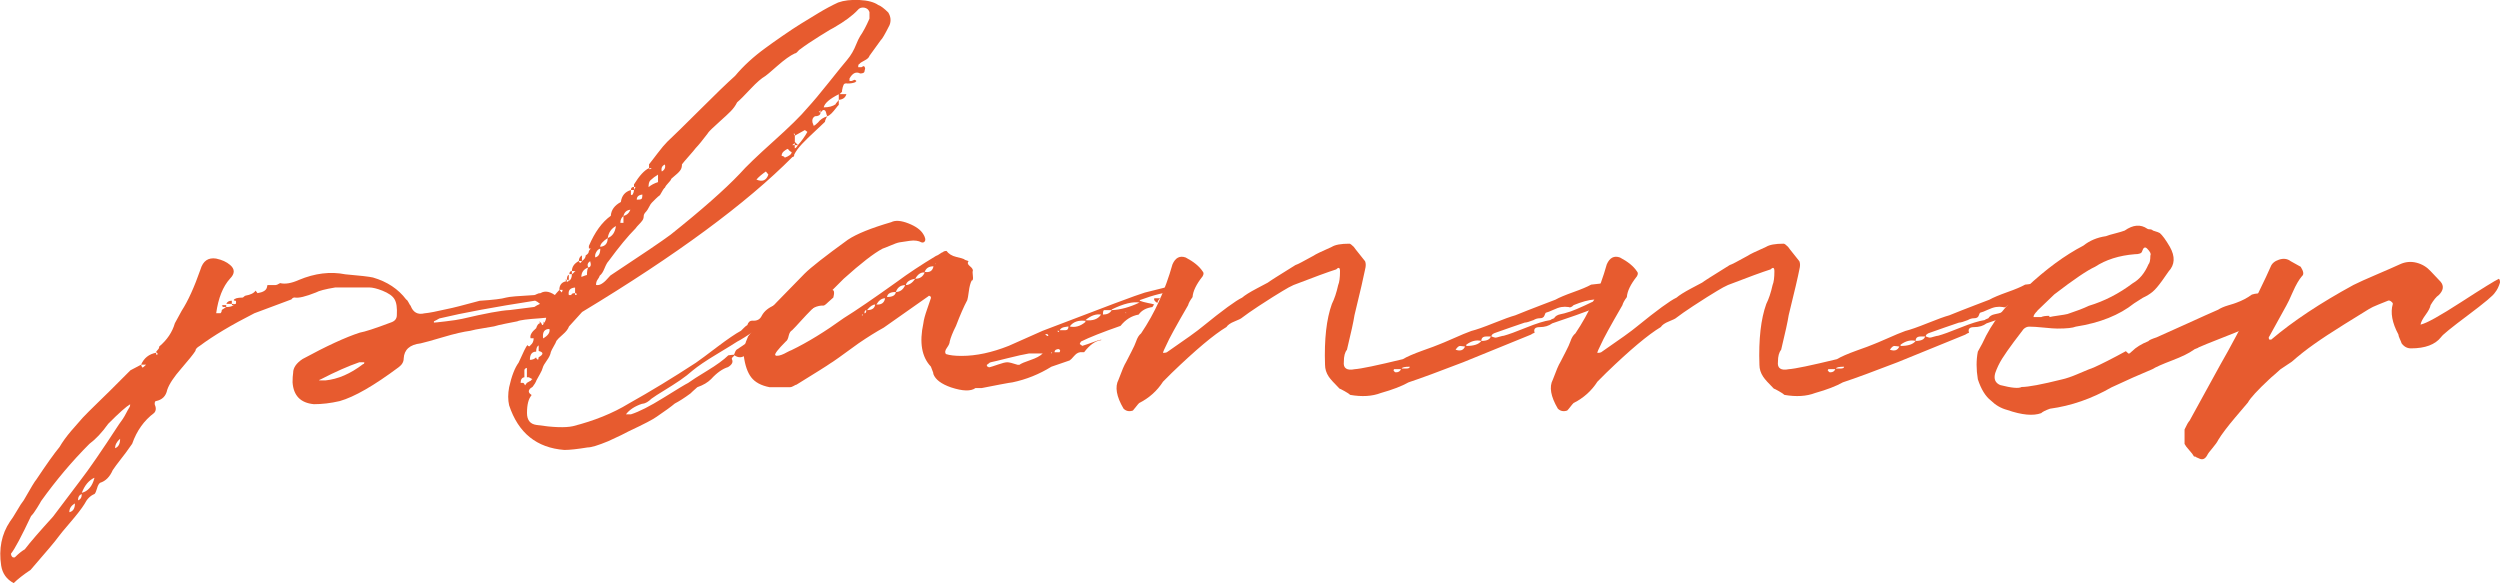
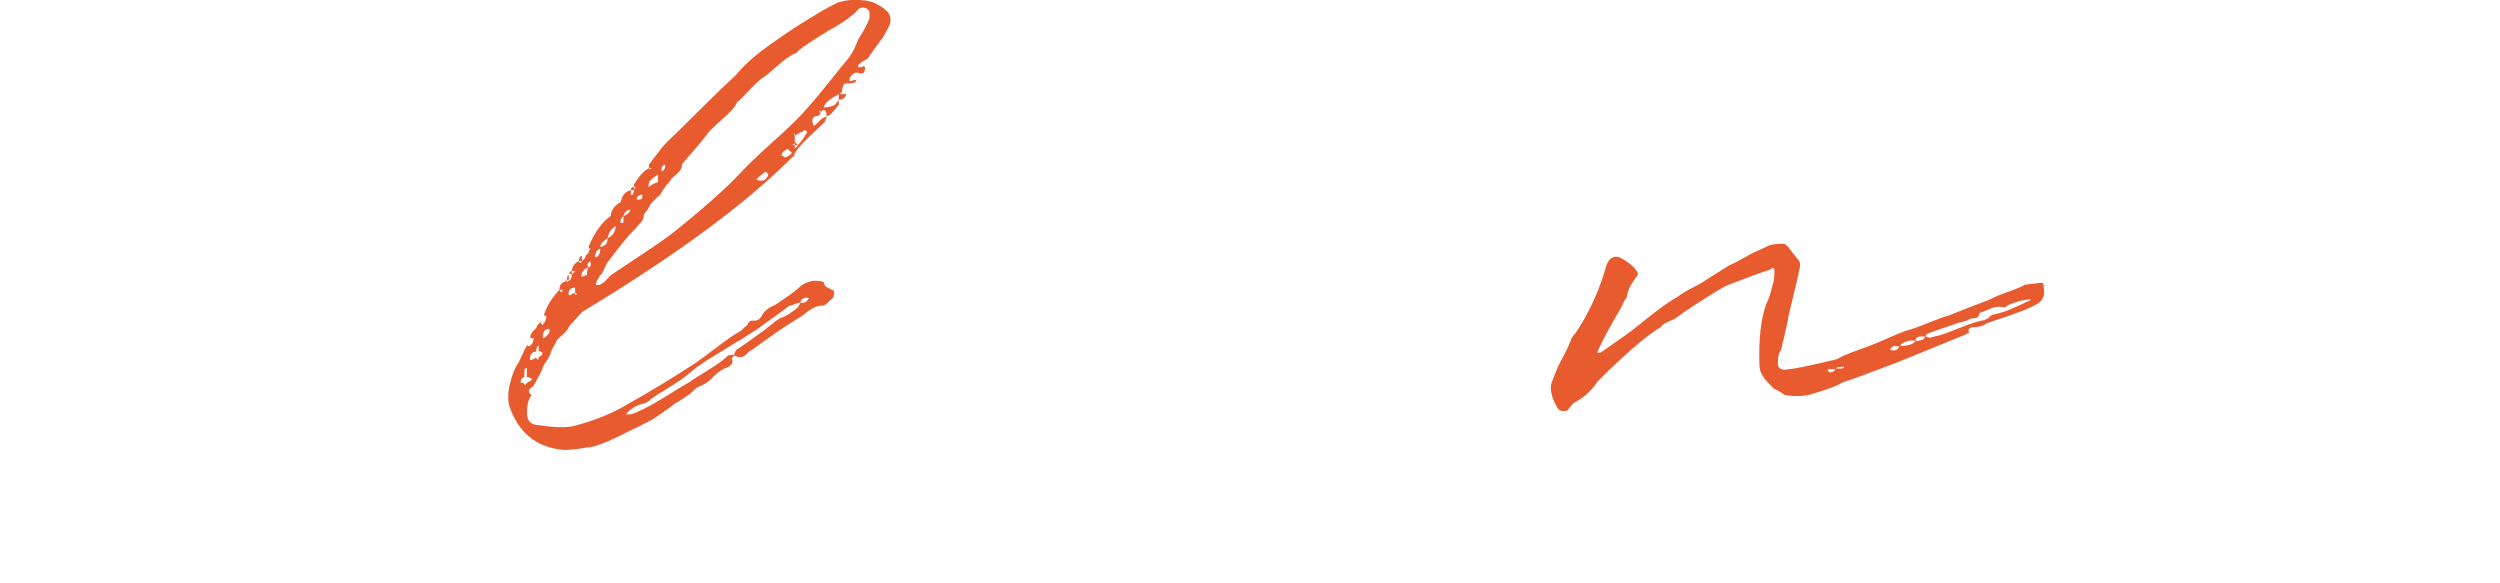
<svg xmlns="http://www.w3.org/2000/svg" id="_レイヤー_2" data-name="レイヤー 2" viewBox="0 0 258.92 60.4">
  <defs>
    <style>
      .cls-1 {
        fill: #e75b2f;
      }
    </style>
  </defs>
  <g id="design">
    <g>
-       <path class="cls-1" d="M24.01,31.15v.33h.19v.06s.06-.06.19-.06c.04,0,.06-.07.06-.2,0-.09-.02-.13-.06-.13-.09,0-.15-.02-.19-.07.09-.17.39-.26.91-.26.04,0,.1-.03.16-.1.07-.06.12-.1.16-.1.52-.09.87-.26,1.04-.52l.2.26c.56-.09.89-.28.97-.58l.06-.26h.85c.09,0,.19-.04.33-.13l.13-.07c.52.13,1.17.02,1.95-.33,1.65-.69,3.25-.89,4.81-.58,1.52.13,2.47.24,2.86.33,1.47.43,2.62,1.19,3.44,2.28.09.04.17.15.26.33.09.17.15.28.2.32.26.69.74.95,1.43.78.48-.04,1.28-.2,2.41-.46.48-.09,1.58-.37,3.31-.84,1.39-.09,2.3-.2,2.73-.33.3-.09,1.28-.17,2.92-.26.04,0,.13-.03.26-.1s.26-.1.39-.1c.48-.3,1.06-.17,1.75.39l.06.06c.35.43.63.65.85.65.26.17.39.35.39.52-.04.13-.06.26-.06.39s.02.26.06.39v.2c-.3.35-.71.37-1.23.06-.52-.13-1.13-.15-1.82-.06-1.34.09-2.15.19-2.41.32-.22.04-.61.12-1.17.23-.56.11-.98.21-1.23.29-.22.04-.61.11-1.17.2-.56.09-1,.17-1.3.26-.69.09-1.62.3-2.79.65-1.17.35-1.95.56-2.34.65-1.13.13-1.71.65-1.76,1.56,0,.35-.17.65-.52.91-2.56,1.91-4.59,3.08-6.11,3.51-.95.22-1.84.32-2.67.32-1.39-.13-2.12-.89-2.21-2.27,0-.39.02-.71.06-.98,0-.52.33-1,.98-1.43,2.47-1.34,4.44-2.25,5.92-2.73.52-.09,1.58-.43,3.19-1.04.43-.13.65-.39.65-.78.04-.74-.03-1.28-.23-1.62-.19-.35-.62-.65-1.27-.91-.56-.22-1.02-.33-1.36-.33h-3.51c-1.04.17-1.71.35-2.01.52-1.08.43-1.82.61-2.21.52-.13,0-.24.07-.33.2l-3.83,1.43c-2.38,1.21-4.27,2.34-5.66,3.38-.3.17-.45.35-.45.52-.22.35-.71.95-1.46,1.82-.76.87-1.25,1.6-1.46,2.21-.13.65-.52,1.04-1.17,1.17-.09,0-.13.11-.13.32.17.39.15.69-.06.91-1.04.78-1.8,1.84-2.27,3.19l-.33.46c-.17.26-.46.64-.85,1.14-.39.5-.67.88-.84,1.14-.3.69-.74,1.13-1.3,1.3-.13.09-.24.28-.32.58-.09.3-.17.5-.26.58-.43.17-.78.52-1.04,1.04-.3.48-.79,1.11-1.46,1.89-.67.78-1.12,1.32-1.33,1.62-.17.26-1.1,1.36-2.79,3.31-.78.52-1.36.98-1.75,1.37-.74-.39-1.17-1-1.3-1.82-.26-1.73.04-3.25.91-4.55.17-.22.41-.58.71-1.1.3-.52.54-.89.72-1.11.74-1.3,1.17-2.01,1.3-2.14,1.04-1.56,1.84-2.69,2.41-3.38.3-.52.7-1.07,1.2-1.66.5-.58.9-1.04,1.2-1.37.3-.32.81-.83,1.53-1.53.72-.69,1.16-1.13,1.33-1.3l2.08-2.08,1.1-.58c.04.13.08.22.1.26.02.04.06.04.13,0,.06-.04.16-.13.29-.26h-.52c.3-.69.82-1.1,1.56-1.24v.2c.22,0,.22-.09,0-.26,0-.04.03-.1.1-.16.06-.06.12-.13.16-.19.04-.07.06-.14.06-.23.82-.69,1.36-1.5,1.62-2.41l.71-1.3c.65-1,1.3-2.43,1.95-4.29.26-.87.8-1.24,1.62-1.11.61.13,1.08.35,1.43.65.52.43.52.91,0,1.43-.74.82-1.21,2.02-1.43,3.58h.45c.09-.09.13-.2.13-.33.04-.04.12-.1.23-.16.11-.07.18-.12.23-.16h-.33l-.13-.13.13-.06h.33v.2c.35,0,.61-.07.78-.2h-.19v-.13h-.58c.09-.22.28-.33.58-.33ZM13.35,42.26c.09-.09.13-.22.13-.39-.39.22-1.15.89-2.27,2.02-.65.91-1.3,1.6-1.95,2.08-1.78,1.78-3.44,3.75-5,5.92-.04.09-.18.32-.42.71-.24.39-.44.67-.62.84-1,2.12-1.69,3.42-2.08,3.9,0,.17.06.3.2.39h.19c.39-.39.74-.67,1.04-.84.56-.74,1.54-1.86,2.92-3.38l2.8-3.71c.91-1.17,2.25-3.12,4.03-5.85.13-.17.26-.36.39-.55.13-.19.25-.4.36-.62.11-.22.21-.39.29-.52ZM7.18,53.05c.39-.09.58-.39.58-.91-.39.22-.58.52-.58.91ZM8.08,51.82c.26-.09.39-.3.39-.65-.26.09-.39.3-.39.65ZM9.77,49.54v-.06c-.56.26-1,.78-1.3,1.56.65-.17,1.08-.67,1.3-1.5ZM11.92,46.42c.35-.13.52-.46.52-.98-.35.3-.52.63-.52.98ZM37.6,37.71c.09,0,.13-.06.13-.19h-.52c-1.13.39-2.45.97-3.96,1.75-.13.04-.2.09-.2.13h.65c1.3-.13,2.6-.69,3.9-1.69ZM55.67,31.6l.26-.13-.26-.2-.13-.07s-.09-.06-.13-.06c-4.2.65-7.48,1.26-9.82,1.82-.04,0-.1.02-.16.06-.06.04-.14.09-.23.13-.09.04-.17.09-.26.13v.13c.09,0,.5-.04,1.24-.13.74-.09,1.3-.17,1.69-.26,2.38-.56,4.03-.87,4.94-.91l2.53-.32.33-.2Z" />
      <path class="cls-1" d="M87.65,9.76c-.09.35-.35.54-.78.58v-.58c-.95.48-1.47.93-1.56,1.36.52,0,.93-.11,1.23-.32,0-.04.04-.11.13-.2.09-.09.15-.17.2-.26v.52c-.09.09-.2.22-.33.39s-.27.34-.42.49-.29.25-.42.29c-.04.04-.09.11-.13.2-.04.09-.08.16-.1.23-.02.06-.03.12-.03.16-.22.22-.57.55-1.07,1.01-.5.46-.93.88-1.3,1.27-.37.39-.64.76-.81,1.1,0,.17-.06.26-.19.26-4.77,4.81-12.03,10.16-21.78,16.05l-1.36,1.5c-.09.26-.3.54-.65.84-.35.3-.56.52-.65.65-.04.13-.14.33-.29.58-.15.26-.25.46-.29.58-.04.26-.18.55-.42.88-.24.33-.38.58-.42.75-.04.17-.14.39-.29.65-.15.26-.27.48-.36.65,0,.04-.06.15-.16.33-.11.17-.19.28-.23.33s-.11.09-.19.13c-.3.26-.28.5.06.71v.06c-.3.35-.46.95-.46,1.82,0,.74.33,1.15.98,1.24,1.73.26,2.99.3,3.77.13,2.21-.56,4.14-1.34,5.78-2.34,2.25-1.26,4.57-2.67,6.96-4.23.43-.3,1.18-.85,2.24-1.66,1.06-.8,1.87-1.35,2.44-1.66.04-.04.14-.14.29-.29s.27-.25.36-.29c.09-.3.26-.46.52-.46.48.04.8-.13.98-.52.26-.48.71-.84,1.36-1.1,1.34-.87,2.25-1.54,2.73-2.02.65-.43,1.28-.58,1.89-.45.3,0,.46.06.46.19.04.17.11.29.19.36.09.07.21.13.36.2.15.07.25.12.29.16.22,0,.26.26.13.78-.04.04-.24.22-.58.52-.22.22-.37.32-.45.32-.61-.04-1.3.28-2.08.98-1.34.82-2.25,1.41-2.73,1.75l-2.54,1.82c-.26.13-.48.3-.65.52-.39.35-.8.37-1.23.07,0,.04-.04.1-.13.16-.09.07-.13.14-.13.23.17.3.04.58-.39.84-.56.17-1.15.58-1.75,1.24-.35.35-.82.63-1.43.84-.39.35-.63.56-.71.65-.65.48-1.19.82-1.62,1.04-.35.3-.98.76-1.88,1.37-.35.26-1.3.76-2.86,1.49-.39.22-1.1.56-2.15,1.04-1.04.43-1.75.65-2.15.65-1.04.17-1.84.26-2.4.26-2.86-.22-4.77-1.75-5.72-4.62-.13-.56-.13-1.19,0-1.88.26-1.17.59-2.01.98-2.54.48-1.08.78-1.69.91-1.82.13.17.24.17.33,0,.22-.17.32-.41.32-.71h-.32c-.09-.3.11-.65.58-1.04.09-.3.22-.48.39-.52l-.06-.2.2.2c.09.26.17.26.26,0h-.06l.06-.2v.2c.17-.17.26-.43.26-.78h-.26c.3-1,.85-1.88,1.62-2.67.13.13.19.22.19.26.09-.04.13-.13.13-.26h-.33c0-.52.26-.82.78-.91l-.19-.13h.19v.2c.13,0,.2-.06.2-.2h-.2c0-.3.07-.48.2-.52v.52h.06l-.06.13c.22-.13.32-.37.32-.72h-.26c0-.22.09-.32.26-.32v.32s.11-.05.2-.16c.09-.11.15-.16.19-.16h-.39c0-.43.24-.78.72-1.04.09.26.19.26.32,0h-.32c0-.26.11-.46.32-.58v.58c.26-.17.39-.37.39-.58.22-.13.33-.28.33-.46l.19-.26h-.19v-.26c.61-1.43,1.36-2.47,2.27-3.12.04-.61.39-1.08,1.04-1.43.09-.65.43-1.06,1.04-1.24v.46l.06.07.13-.07c.09-.17.13-.33.13-.46h-.32c0-.22.11-.32.32-.32v.32c.09-.22.15-.32.2-.32h-.2v-.26c.56-.91,1.08-1.47,1.56-1.69.04.04.06.09.06.13.13-.04.2-.09.2-.13h-.26v-.39c.17-.22.47-.59.88-1.14.41-.54.75-.94,1.01-1.2.69-.65,1.82-1.75,3.38-3.31,1.56-1.56,2.77-2.73,3.64-3.51.87-1.04,1.93-2.01,3.19-2.92.35-.26.91-.66,1.69-1.2.78-.54,1.42-.96,1.92-1.27.5-.3,1.1-.67,1.82-1.11.71-.43,1.4-.8,2.05-1.1.61-.22,1.34-.3,2.21-.26.87.04,1.52.22,1.95.52.26.09.61.35,1.04.78.26.43.3.87.13,1.3-.48.95-.78,1.47-.91,1.56l-1.17,1.62c-.04.17-.22.34-.52.49-.3.15-.48.27-.52.36-.09,0-.13.11-.13.33h.33s.09-.02.13-.07c.13-.09.22-.02.26.2l-.06.26c0,.17-.15.26-.45.26-.43-.22-.8-.04-1.11.52v.26h.2s.15-.04.32-.13c.04,0,.11.04.2.13l-.13.13c-.22.09-.48.13-.78.13-.22-.04-.36,0-.42.13s-.12.33-.16.58v.13s-.09.13-.26.26h.78ZM54.89,39.47s.09-.03.13-.1c.04-.07.09-.1.13-.1l-.39-.2h-.19v-.97c-.17.04-.26.13-.26.26v.71c-.26.04-.39.24-.39.58h.26s.09.04.13.13l.07.13.19-.26c.17-.09.28-.15.33-.19ZM55.79,37c.52-.3.52-.52,0-.65v-.58c-.17.09-.26.3-.26.65-.43,0-.65.28-.65.85.26,0,.48-.09.65-.26,0,.09.04.15.13.2l.06.07s.06-.13.06-.26ZM56.25,35.05c.52-.3.74-.63.65-.98-.52,0-.74.33-.65.98ZM59.56,30.56l.2-.07c-.04-.09-.11-.13-.2-.13v-.58c-.52.04-.74.3-.65.78h.26c0-.13.13-.2.39-.2v.2ZM60.93,27.7c-.48.17-.72.5-.72.98.35-.13.54-.2.58-.2,0-.35.04-.61.13-.78ZM60.93,27.7c.26-.04.32-.26.19-.65-.26.17-.33.39-.19.65ZM62.17,25.75c-.17.04-.31.16-.42.36-.11.19-.14.38-.1.55.35-.09.52-.39.52-.91ZM90.05,1.96v-.71c-.09-.26-.27-.41-.55-.46-.28-.04-.51.04-.68.26-.52.56-1.34,1.17-2.47,1.82-.04,0-.52.28-1.43.85s-1.58,1.02-2.02,1.36c-.09.04-.18.13-.29.26-.11.13-.21.19-.29.19-.48.22-1.08.65-1.82,1.3-.74.65-1.15,1-1.23,1.04-.39.22-.9.66-1.53,1.33-.63.67-1.09,1.14-1.4,1.4-.17.35-.4.66-.68.94-.28.28-.63.61-1.04.97-.41.37-.7.64-.88.81-.04.04-.12.12-.23.23-.11.11-.18.21-.23.29-.52.69-.93,1.19-1.23,1.5-.13.17-.37.46-.71.84-.35.39-.58.67-.71.84,0,.22-.04.4-.13.55-.09.15-.26.34-.52.55-.26.22-.41.35-.45.39-.04.13-.15.28-.33.46s-.28.33-.33.46c-.09.04-.26.3-.52.78-.13.09-.28.22-.45.39-.17.17-.3.3-.39.39-.09.09-.19.24-.29.45-.11.22-.21.37-.29.46-.17.17-.26.33-.26.46,0,.17-.04.33-.13.46-.09.13-.21.27-.36.42s-.27.29-.36.42c-.78.78-1.71,1.91-2.79,3.38-.13.13-.27.38-.42.75-.15.37-.31.62-.49.75-.04.13-.12.27-.23.42-.11.15-.16.34-.16.55.17.04.36.01.55-.1.19-.11.39-.27.58-.49.19-.22.31-.35.36-.39,3.29-2.17,5.37-3.58,6.24-4.23,3.21-2.56,5.59-4.66,7.15-6.3.65-.74,1.81-1.85,3.48-3.35,1.67-1.5,2.85-2.65,3.54-3.48.56-.61,1.31-1.5,2.24-2.67.93-1.17,1.55-1.93,1.85-2.28.22-.26.4-.52.55-.78.15-.26.29-.55.42-.88s.26-.59.39-.81c.3-.43.63-1.04.97-1.82ZM62.94,24.65c-.52.35-.78.65-.78.91.52-.04.78-.35.78-.91ZM63.79,23.41c-.48.26-.76.67-.85,1.24.48-.17.76-.58.85-1.24ZM64.25,23.08h.32v-.71c-.22.17-.32.41-.32.71ZM65.29,21.72c-.39.04-.63.26-.72.65.35-.09.58-.3.72-.65ZM66.52,41.81c-.78.26-1.34.63-1.69,1.1h.52c.82-.26,1.95-.83,3.38-1.72,1.43-.89,2.27-1.4,2.54-1.53.35-.26,1.01-.68,1.98-1.27s1.7-1.12,2.18-1.59c.04,0,.12-.01.23-.03.11-.02.23-.03.36-.03.09-.26.17-.43.26-.52.35-.22.83-.55,1.46-1.01.63-.46,1.07-.77,1.33-.94.17-.13.46-.36.85-.68.39-.33.71-.55.98-.68.48-.13,1.06-.5,1.75-1.1.13-.22.22-.37.26-.46-.17,0-.39.05-.65.16-.26.11-.43.16-.52.16-.26.22-1.36,1.02-3.31,2.41-1.04.69-1.73,1.13-2.08,1.3-.26.17-.96.61-2.11,1.3-1.15.69-1.98,1.26-2.5,1.69-.39.35-.82.68-1.3,1.01-.48.33-1.02.67-1.62,1.04-.61.37-1.06.66-1.36.88-.3.3-.61.48-.91.52ZM65.94,20.68c.26,0,.42-.02.49-.07.06-.04.1-.19.1-.46-.39.04-.58.22-.58.52ZM67.17,19.38c.26-.22.58-.39.98-.52v-.78s-.12.1-.23.16c-.11.06-.18.12-.23.16-.04.04-.11.1-.19.16-.09.06-.15.13-.2.19-.04.07-.08.15-.1.26-.02.11-.03.23-.03.36ZM68.54,17.76c.3-.17.41-.41.32-.72-.3.13-.41.37-.32.72ZM78.35,18.6c.61.26,1.02.09,1.23-.52l-.26-.32c-.43.3-.76.58-.98.84ZM81.27,16.33c.48-.17.72-.37.72-.58-.13-.04-.26-.15-.39-.33-.04,0-.13.04-.26.13-.13.09-.23.17-.29.26s-.1.19-.1.33c.22.04.32.11.32.19ZM82.64,15.03h-.33v-.2s-.13.07-.26.2h.26v.33c.09,0,.2-.11.33-.33ZM82.64,15.03c.39-.43.71-.89.98-1.37-.13-.09-.22-.15-.26-.19l-1.04.58v-.2h-.13l.13.2v.65l.33.33ZM83.48,30.82c-.39.09-.58.26-.58.52.35.09.61-.02.78-.33l.13-.13s-.1-.01-.16-.03c-.06-.02-.12-.03-.16-.03ZM84.79,11.58s.09.02.13.07l.06.06c-.04.22-.24.33-.58.33-.22.13-.3.33-.26.58,0,.04.02.11.06.2.04.09.06.15.06.2.09,0,.24-.11.46-.33.22-.3.54-.52.97-.65-.04-.04-.09-.16-.13-.36-.04-.19-.13-.29-.26-.29-.09,0-.2.11-.33.32v-.32l-.06.13s-.09.06-.13.06Z" />
-       <path class="cls-1" d="M119.36,31.8c-.65.09-1.13.35-1.43.78-.74.13-1.36.52-1.88,1.17-1.86.65-3.23,1.19-4.09,1.62-.09.13-.13.22-.13.26l.26.19c.13-.04.33-.11.58-.19.26-.09.5-.17.72-.26.22-.09.43-.15.65-.19v.06h-.07c-.56.09-1.13.5-1.69,1.24h-.2c-.3-.04-.57.08-.81.36-.24.28-.4.44-.49.49l-1.89.65c-1.26.78-2.6,1.32-4.03,1.62-.09,0-.53.08-1.33.23-.8.15-1.42.27-1.85.36h-.65c-.48.35-1.32.33-2.54-.07-1-.35-1.6-.8-1.82-1.37,0-.09-.03-.21-.1-.36-.06-.15-.12-.29-.16-.42-.95-1-1.21-2.49-.78-4.49.04-.35.17-.83.39-1.46.22-.63.35-1.01.39-1.14v-.13c-.13-.13-.22-.15-.26-.07l-4.62,3.25c-.78.43-1.65.97-2.6,1.62-1.78,1.3-2.75,1.99-2.93,2.08-.3.22-1.47.95-3.51,2.21-.04,0-.14.04-.29.13-.15.09-.27.13-.36.13h-2.15c-.87-.17-1.49-.51-1.88-1.01s-.65-1.25-.78-2.24c-.04-.61.11-1.28.45-2.01.13-.17.38-.5.75-.98.37-.48.64-.84.81-1.1.48-.52,1.91-1.99,4.29-4.42.65-.65,2.15-1.82,4.48-3.51.91-.61,2.41-1.21,4.49-1.82.43-.22,1.03-.17,1.79.13.76.3,1.27.67,1.53,1.11.09.13.15.27.19.42.04.15.02.27-.06.36-.09.09-.19.11-.32.07-.3-.17-.71-.23-1.2-.16-.5.07-.86.12-1.07.16-.22.04-.53.15-.94.33-.41.17-.68.28-.81.32-.91.48-2.25,1.52-4.03,3.12l-2.28,2.28c-.35.26-.69.56-1.04.91-.35.35-.72.74-1.11,1.17-.39.43-.69.76-.91.97-.17.09-.29.28-.36.58-.06.3-.16.5-.29.58-.82.82-1.19,1.3-1.1,1.43l.13.06c.17,0,.35-.03.52-.1.17-.06.36-.15.55-.26.2-.11.36-.18.49-.23,1.69-.82,3.49-1.93,5.4-3.31,1.26-.78,3.1-2.04,5.52-3.77,1.17-.87,2.51-1.75,4.03-2.67.13-.04.27-.12.42-.23.15-.11.25-.16.29-.16.09-.09.22-.13.39-.13.22.3.55.51,1.01.62.46.11.73.18.81.23,0,.04.15.11.46.2-.13.17-.09.35.13.52.22.17.32.33.32.46-.04.09-.04.28,0,.58.04.3,0,.46-.13.46-.13.26-.23.63-.29,1.11s-.12.78-.16.91c-.35.65-.74,1.54-1.17,2.67-.35.69-.56,1.24-.65,1.62,0,.17-.1.39-.29.65-.19.26-.23.48-.1.65.39.13.93.19,1.62.19,1.52,0,3.14-.35,4.88-1.04l3.51-1.56c6.33-2.43,9.86-3.75,10.59-3.96l2.6-.65c.22,0,.39-.04.52-.13l.13.2-.06.26-.26.26c-.78,0-1.93.28-3.45.84v.07c.22.09.5.16.84.23.35.06.56.12.65.16-.04.04-.11.13-.19.26ZM89.27,32.71l.13-.13h-.13v.13ZM89.53,32.45c.13,0,.19-.11.19-.33-.13,0-.19.11-.19.33ZM89.79,32.12c.52,0,.8-.19.85-.58-.26,0-.54.2-.85.58ZM90.76,31.54c.52.04.82-.17.91-.65-.35,0-.65.22-.91.65ZM91.87,30.76c.56,0,.87-.17.91-.52-.56,0-.87.17-.91.52ZM92.78,30.24c.43,0,.76-.24.97-.71-.48,0-.8.24-.97.71ZM93.82,29.52c.35,0,.67-.22.97-.65-.56.09-.89.3-.97.65ZM94.79,28.87c.48,0,.8-.22.98-.65-.39-.04-.71.17-.98.65ZM95.77,28.16c.52.09.82-.11.91-.58-.48,0-.78.2-.91.58ZM96.87,27.37l.06-.06h-.06v.06ZM105.58,37.78c.17-.13.55-.29,1.14-.49s1.01-.42,1.27-.68h-1.43c-.52.09-1.26.25-2.21.49-.95.24-1.54.38-1.75.42l-.13.06c-.09.09-.17.15-.26.2v.13s.04.07.13.07c0,.04.04.06.13.06.17-.04.48-.14.91-.29.43-.15.75-.23.94-.23s.55.09,1.07.26h.19ZM108.44,34.79h.13c0-.13-.06-.19-.2-.19h-.13l.2.19ZM108.9,36.67v-.07s.07-.09.07-.13c-.09,0-.11.06-.07.2ZM109.74,36.48s.06-.11.06-.2l-.06-.06-.06-.07c-.3,0-.46.11-.46.33h.52ZM109.68,34.4v-.13h-.2l.2.13ZM110.33,34.2c.22,0,.33-.13.33-.39l-.39.06c-.26.04-.43.15-.52.33h.58ZM112.41,33.36v-.13c-.74-.09-1.28.11-1.62.58.56.13,1.1-.02,1.62-.46ZM112.41,33.16c.78.09,1.32-.11,1.62-.58-.52-.09-1.06.11-1.62.58ZM114.03,35.18s.09-.07.13-.07l-.13.07ZM114.23,32.58c.43,0,.74-.15.91-.46h-.78c-.09,0-.13.15-.13.46ZM115.14,32.12c.91-.04,1.86-.3,2.86-.78h.07c-.74-.13-1.71.11-2.93.71v.06ZM116.5,32.38l.13.06v-.06h-.13ZM119.56,30.89h.59c-.17.17-.26.32-.26.46h-.07c-.26-.17-.35-.33-.26-.46ZM120.34,30.76l-.13.13c0-.09.04-.13.13-.13Z" />
-       <path class="cls-1" d="M166.68,29.46c0,.13,0,.3.03.52.02.22.02.39,0,.52-.02.13-.09.29-.2.49-.11.19-.31.38-.62.55-.3.17-.71.37-1.23.58-.65.26-1.95.71-3.9,1.37-.35.26-.78.39-1.3.39-.48,0-.65.2-.52.58-.13.04-.26.11-.39.2l-7.02,2.86c-2.47.95-4.35,1.65-5.65,2.08-.69.39-1.65.76-2.86,1.1-.91.35-1.97.41-3.18.2-.09-.09-.28-.22-.59-.39s-.48-.26-.52-.26c-.56-.56-.93-.97-1.11-1.23-.26-.39-.39-.8-.39-1.24-.09-2.64.15-4.75.71-6.3.26-.52.48-1.17.65-1.95.13-.3.19-.78.19-1.43,0-.39-.13-.46-.39-.2-.82.26-2.3.8-4.42,1.62-.3.13-.68.34-1.14.62-.46.28-.79.49-1.01.62-.22.13-.7.44-1.46.94-.76.5-1.33.9-1.72,1.2-.09.09-.35.22-.78.39-.43.17-.71.37-.84.58-1.3.78-3.18,2.36-5.66,4.75l-.91.91c-.61.95-1.43,1.69-2.47,2.21-.09.09-.2.22-.33.39-.13.17-.24.3-.32.39-.39.13-.71.06-.97-.2-.74-1.26-.91-2.25-.52-2.99.35-.95.61-1.56.78-1.82.13-.26.31-.62.55-1.07.24-.46.4-.81.49-1.07.13-.39.3-.67.52-.84,1.43-2.12,2.51-4.51,3.25-7.15.3-.69.76-.93,1.37-.71.82.43,1.41.91,1.75,1.43.13.13.13.3,0,.52-.65.82-1,1.54-1.04,2.15-.26.35-.41.63-.46.84-1.26,2.17-1.99,3.51-2.21,4.03-.26.52-.39.82-.39.91.17,0,.3-.02.39-.06,1.95-1.34,3.19-2.23,3.71-2.67,2.08-1.69,3.45-2.69,4.09-2.99.3-.26.8-.57,1.5-.94.69-.37,1.08-.57,1.17-.62.09-.09,1.04-.69,2.86-1.82.17-.04.8-.37,1.88-.97.17-.13.8-.43,1.88-.91.35-.22.95-.33,1.82-.33.09,0,.24.11.46.33.09.13.27.37.55.71.28.35.49.61.62.78.09.22.09.5,0,.84-.13.69-.5,2.28-1.1,4.75-.09.61-.35,1.8-.78,3.58-.22.26-.32.67-.32,1.23-.04.35.03.58.23.71.19.13.49.15.88.07.65-.04,2.32-.39,5-1.04.43-.26,1.11-.55,2.02-.88.91-.32,1.52-.55,1.82-.68.13-.04.58-.24,1.37-.58.78-.35,1.41-.61,1.88-.78.52-.13,1.29-.4,2.31-.81,1.02-.41,1.77-.68,2.24-.81.43-.17.87-.35,1.3-.52.43-.17.93-.37,1.5-.58.56-.22,1.02-.39,1.36-.52.39-.22,1.01-.48,1.85-.78.84-.3,1.46-.56,1.85-.78l1.69-.19c.13,0,.2.06.2.19ZM144.58,38.56c.26,0,.43-.11.52-.33h-.72l-.06.13.06.07c.04.09.11.13.2.13ZM145.62,38.17c.26,0,.39-.06.39-.19-.52,0-.8.06-.84.19h.46ZM150.76,36.22c.48.17.8.06.97-.33-.04,0-.12-.01-.23-.03-.11-.02-.21-.03-.29-.03-.13,0-.28.13-.46.39ZM151.86,35.83c.78,0,1.3-.17,1.56-.52-.52-.13-1.04,0-1.56.39v.13ZM153.42,35.31c.56,0,.89-.15.98-.46h-.46c-.35,0-.52.15-.52.46ZM165.19,31.15l.13-.07-.13-.13-.06.07c-.61.04-1.32.24-2.15.58-.22.22-.39.28-.52.2-.26-.04-.51-.04-.75,0-.24.04-.52.14-.84.29-.33.15-.58.25-.75.29-.04,0-.1.1-.16.29-.07.2-.23.29-.49.29-.22,0-.43.06-.65.19-.43.17-.74.26-.91.26-.26.09-.74.25-1.43.49-.69.24-1.21.42-1.56.55-.3.09-.46.22-.46.39.22.09.36.13.42.13s.21-.03.42-.1c.22-.06.37-.1.45-.1.48-.13,1.25-.41,2.31-.84,1.06-.43,1.89-.69,2.5-.78.04-.04.17-.11.39-.19.13-.22.36-.36.68-.42.33-.07.53-.12.62-.16.43-.09,1.41-.5,2.93-1.24Z" />
      <path class="cls-1" d="M211.66,29.46c0,.13,0,.3.03.52s.02.39,0,.52-.09.29-.19.49c-.11.19-.32.38-.62.55-.3.17-.71.37-1.23.58-.65.26-1.95.71-3.9,1.37-.35.26-.78.39-1.3.39-.48,0-.65.2-.52.58-.13.04-.26.11-.39.2l-7.02,2.86c-2.47.95-4.35,1.65-5.66,2.08-.69.39-1.65.76-2.86,1.1-.91.35-1.97.41-3.19.2-.09-.09-.28-.22-.58-.39-.3-.17-.48-.26-.52-.26-.56-.56-.93-.97-1.1-1.23-.26-.39-.39-.8-.39-1.24-.09-2.64.15-4.75.71-6.3.26-.52.48-1.17.65-1.95.13-.3.19-.78.19-1.43,0-.39-.13-.46-.39-.2-.82.26-2.3.8-4.42,1.62-.3.13-.68.34-1.14.62-.46.28-.79.49-1.01.62-.22.13-.7.44-1.46.94-.76.5-1.33.9-1.72,1.2-.09.09-.35.22-.78.39-.43.17-.71.37-.84.58-1.3.78-3.19,2.36-5.66,4.75l-.91.91c-.61.95-1.43,1.69-2.47,2.21-.09.09-.2.22-.33.39s-.24.3-.33.39c-.39.13-.71.06-.97-.2-.74-1.26-.91-2.25-.52-2.99.35-.95.61-1.56.78-1.82.13-.26.31-.62.55-1.07.24-.46.4-.81.49-1.07.13-.39.3-.67.52-.84,1.43-2.12,2.51-4.51,3.25-7.15.3-.69.76-.93,1.37-.71.82.43,1.41.91,1.75,1.43.13.13.13.3,0,.52-.65.82-1,1.54-1.04,2.15-.26.35-.41.63-.46.84-1.26,2.17-1.99,3.51-2.21,4.03-.26.52-.39.82-.39.91.17,0,.3-.02.39-.06,1.95-1.34,3.19-2.23,3.71-2.67,2.08-1.69,3.45-2.69,4.1-2.99.3-.26.8-.57,1.49-.94.69-.37,1.08-.57,1.17-.62.09-.09,1.04-.69,2.86-1.82.17-.04.8-.37,1.88-.97.17-.13.8-.43,1.88-.91.35-.22.95-.33,1.82-.33.09,0,.24.11.46.33.09.13.27.37.55.71.28.35.49.61.62.78.09.22.09.5,0,.84-.13.69-.5,2.28-1.11,4.75-.09.61-.35,1.8-.78,3.58-.22.26-.33.67-.33,1.23-.04.35.03.58.23.71.19.13.49.15.88.07.65-.04,2.32-.39,5-1.04.43-.26,1.1-.55,2.01-.88.91-.32,1.52-.55,1.82-.68.13-.04.58-.24,1.37-.58.78-.35,1.41-.61,1.88-.78.52-.13,1.29-.4,2.31-.81,1.02-.41,1.76-.68,2.24-.81.43-.17.87-.35,1.3-.52.43-.17.93-.37,1.5-.58.56-.22,1.02-.39,1.36-.52.39-.22,1.01-.48,1.85-.78.85-.3,1.46-.56,1.85-.78l1.69-.19c.13,0,.2.06.2.19ZM189.56,38.56c.26,0,.43-.11.52-.33h-.72l-.07.13.07.07c.04.09.11.13.2.13ZM190.6,38.17c.26,0,.39-.06.39-.19-.52,0-.8.06-.84.19h.46ZM195.74,36.22c.48.17.8.06.97-.33-.04,0-.12-.01-.23-.03-.11-.02-.21-.03-.29-.03-.13,0-.28.13-.46.39ZM196.84,35.83c.78,0,1.3-.17,1.56-.52-.52-.13-1.04,0-1.56.39v.13ZM198.4,35.31c.56,0,.89-.15.98-.46h-.46c-.35,0-.52.15-.52.46ZM210.17,31.15l.13-.07-.13-.13-.06.07c-.61.04-1.32.24-2.14.58-.22.22-.39.28-.52.2-.26-.04-.51-.04-.75,0-.24.04-.52.14-.85.29-.32.15-.57.25-.75.29-.04,0-.1.1-.16.29-.06.2-.23.29-.49.29-.22,0-.43.06-.65.19-.43.17-.74.26-.91.26-.26.09-.74.25-1.43.49-.69.24-1.21.42-1.56.55-.3.09-.46.22-.46.39.22.09.36.13.42.13s.21-.03.42-.1c.22-.06.37-.1.45-.1.48-.13,1.25-.41,2.31-.84,1.06-.43,1.89-.69,2.5-.78.04-.04.17-.11.39-.19.13-.22.36-.36.68-.42s.53-.12.62-.16c.43-.09,1.41-.5,2.92-1.24Z" />
-       <path class="cls-1" d="M235.71,31.41c.22.13.37.34.46.62.09.28.04.51-.13.68,0,.13-.13.2-.39.2-.39.04-1.43.41-3.12,1.11-.61.26-1.46.61-2.57,1.04s-1.85.74-2.24.91c-.04.04-.13.09-.26.13-.13.04-.22.09-.26.13-.48.35-1.22.71-2.24,1.1-1.02.39-1.7.69-2.05.91-1.26.52-2.67,1.15-4.23,1.88-2.04,1.17-4.16,1.91-6.37,2.21-.48.17-.78.33-.91.46-.82.3-1.99.2-3.51-.33-.65-.17-1.21-.5-1.69-.97-.56-.43-1.02-1.17-1.36-2.21-.17-1.04-.17-1.99,0-2.86l.46-.84c1-2.21,2.51-4.14,4.55-5.79,2.04-1.91,4.01-3.36,5.92-4.35.65-.52,1.43-.85,2.34-.98.22-.09.54-.18.97-.29.43-.11.76-.21.97-.29.87-.61,1.65-.67,2.34-.19.04.04.13.06.26.06s.24.04.33.13c.43.13.67.22.71.26.26.22.61.69,1.04,1.43.56,1,.52,1.84-.13,2.54-.09.13-.31.46-.68.97s-.69.9-.98,1.14-.62.44-1.01.62l-.91.58c-1.52,1.21-3.53,2.02-6.04,2.41-.3.13-.93.2-1.89.2-.26,0-.73-.03-1.4-.1-.67-.07-1.18-.1-1.53-.1-.22,0-.41.09-.59.26-.17.22-.51.66-1.01,1.33-.5.67-.9,1.25-1.2,1.72-.3.48-.54.98-.72,1.5-.17.61,0,1.02.52,1.24,1.17.3,1.91.37,2.21.2.69,0,2.08-.26,4.16-.78.43-.09,1.03-.29,1.79-.62.76-.33,1.27-.53,1.53-.62.78-.35,1.89-.91,3.32-1.69.17.17.28.26.32.26s.15-.09.33-.26c.39-.39.95-.74,1.69-1.04.04-.09.32-.22.84-.39.69-.3,1.75-.78,3.18-1.43,1.43-.65,2.49-1.13,3.19-1.43.26-.17.62-.33,1.07-.46s.72-.22.81-.26c.61-.22,1.15-.5,1.62-.85.82-.26,1.45-.09,1.88.52.22.17.41.3.59.39ZM211.01,32.19c-.3.3-.43.52-.39.65h.78c.17-.09.46-.13.85-.13v.13c.17-.04.49-.1.94-.16.46-.06.77-.12.94-.16.91-.3,1.65-.58,2.21-.85,1.6-.48,3.12-1.26,4.55-2.34.69-.39,1.23-1.04,1.62-1.95.13-.13.2-.43.2-.91.09-.17-.02-.41-.33-.72-.22-.22-.39-.13-.52.26-.04.22-.3.32-.78.32-1.6.13-2.97.56-4.1,1.3-.78.35-2.19,1.3-4.22,2.86l-1.76,1.69Z" />
-       <path class="cls-1" d="M258.79,28.87c.09.04.13.17.13.39-.13.43-.3.78-.52,1.04-.17.3-1.11,1.08-2.79,2.34s-2.62,2.01-2.79,2.27c-.61.78-1.65,1.17-3.12,1.17-.39,0-.71-.17-.97-.52-.04-.13-.11-.29-.2-.49-.09-.2-.13-.33-.13-.42-.65-1.21-.85-2.27-.58-3.18,0-.09-.07-.17-.19-.26-.13-.09-.24-.11-.33-.06-.22.09-.54.22-.97.39-.43.17-.76.33-.97.46-.43.26-1.29.79-2.57,1.59-1.28.8-2.32,1.48-3.12,2.05-.8.56-1.57,1.17-2.31,1.82l-1.17.78c-.13.13-.32.3-.58.52-.26.22-.46.39-.59.52-1.21,1.13-1.95,1.93-2.21,2.41-.04.04-.48.55-1.3,1.53-.82.97-1.41,1.75-1.75,2.31-.13.26-.34.55-.62.88-.28.33-.47.57-.55.75-.22.39-.5.5-.84.32-.09-.04-.16-.08-.23-.1-.07-.02-.12-.06-.16-.1h-.13c-.09-.17-.25-.39-.49-.65-.24-.26-.4-.48-.49-.65v-1.5c.22-.48.39-.78.52-.91,1.99-3.64,3.05-5.57,3.18-5.79,1-1.73,2.23-4.05,3.71-6.96.87-1.78,1.36-2.84,1.5-3.18.13-.35.42-.6.88-.75.46-.15.86-.1,1.2.16l1.04.58c.3.48.35.8.13.97-.3.35-.62.89-.94,1.62-.32.74-.55,1.21-.68,1.43l-1.76,3.19s-.06.04-.06.13.02.15.06.2h.2c2.25-1.91,5.09-3.79,8.52-5.66.52-.26,1.31-.62,2.37-1.07s1.87-.81,2.44-1.07c.56-.26,1.14-.31,1.72-.16.58.15,1.07.45,1.46.88l1.04,1.1c.35.43.28.89-.2,1.37-.26.17-.54.52-.85,1.04-.04.26-.22.6-.52,1.01-.3.41-.48.75-.52,1.01.61-.13,2.01-.91,4.22-2.34s3.51-2.23,3.9-2.41Z" />
    </g>
  </g>
</svg>